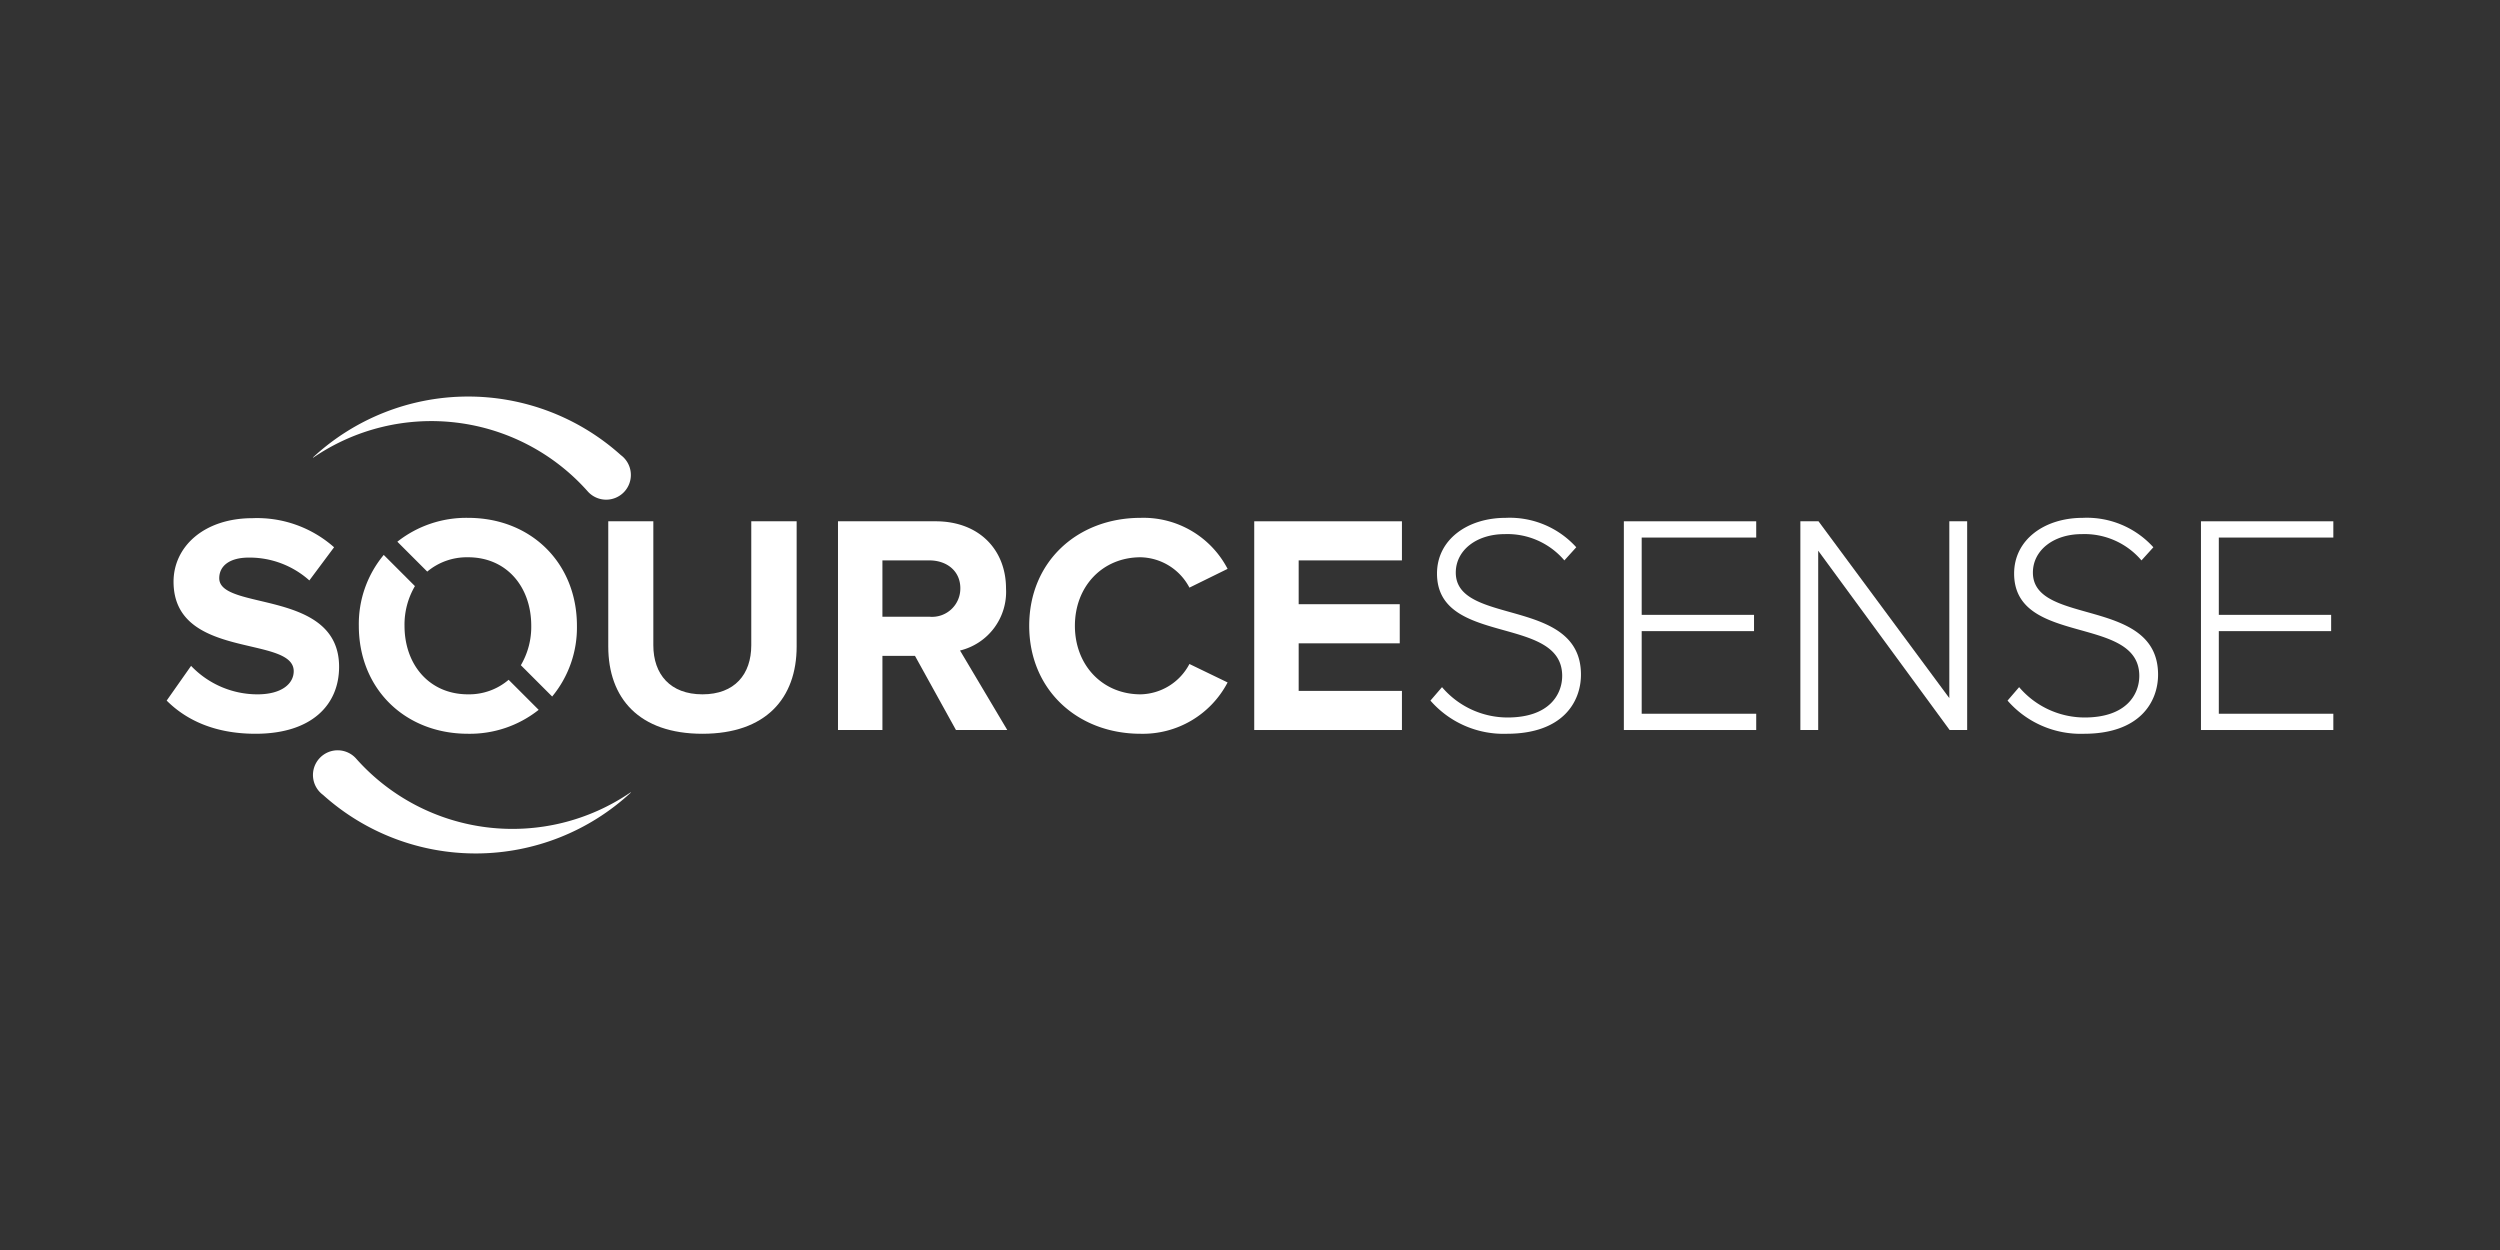
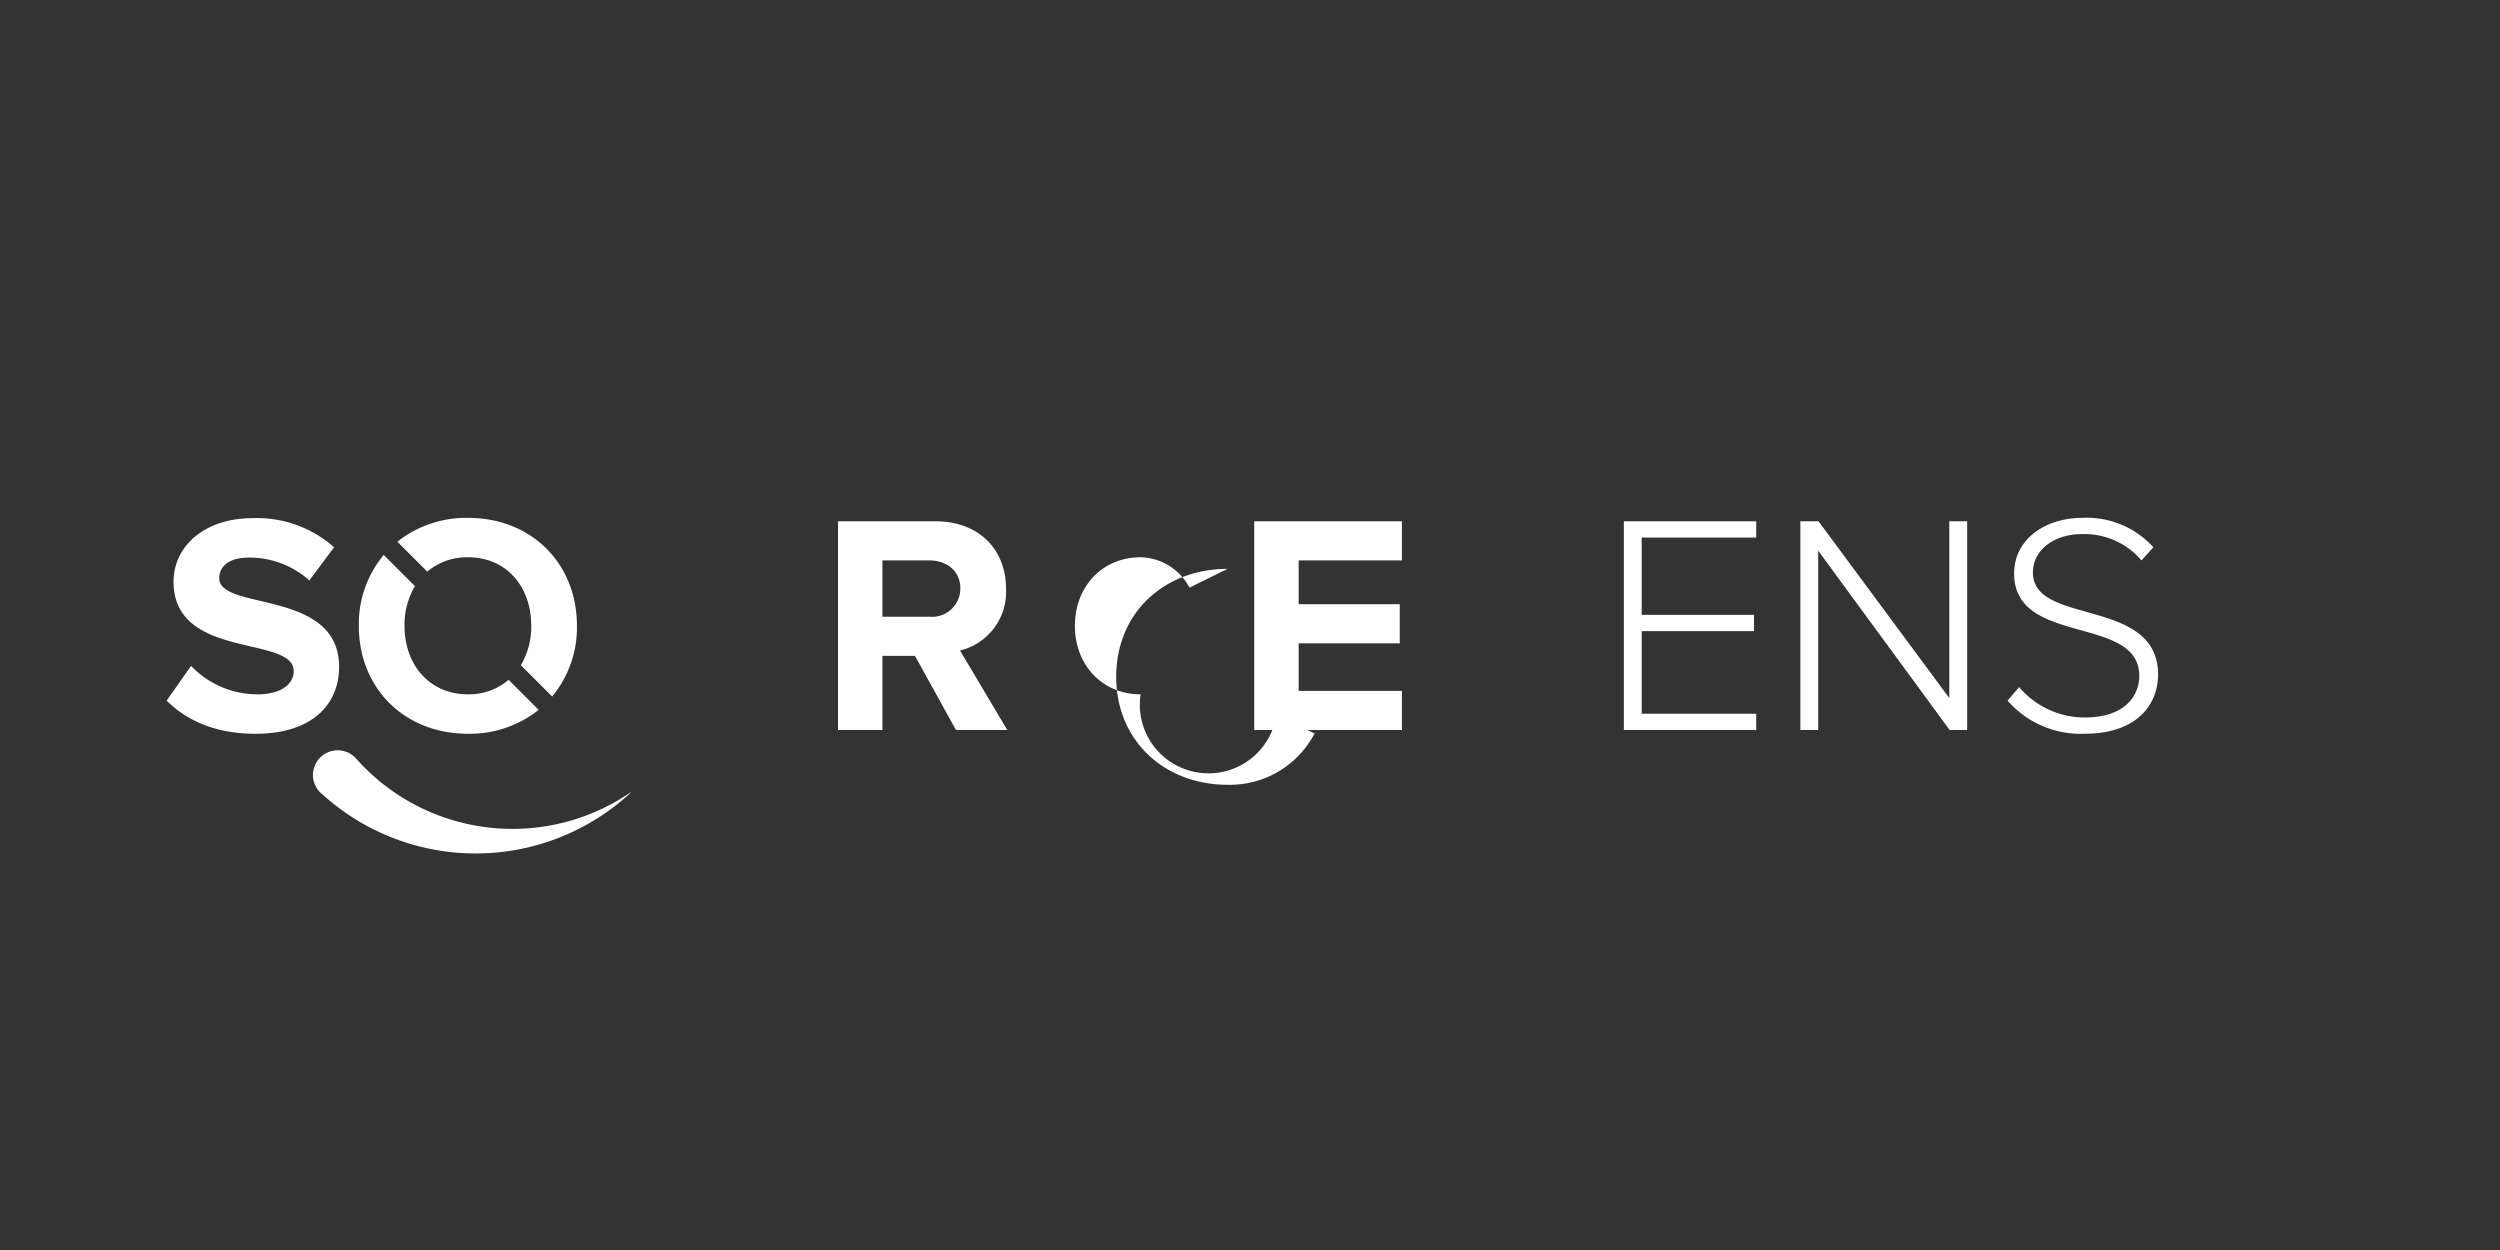
<svg xmlns="http://www.w3.org/2000/svg" id="Layer_1" data-name="Layer 1" width="300" height="150" viewBox="0 0 300 150">
  <rect x="0" y="0" width="300" height="150" fill="#333333" stroke="none" />
  <defs>
    <style>.cls-1{fill:#fff;}</style>
  </defs>
  <path class="cls-1" d="M26.309,69.389c0-1.502,1.276-2.478,3.529-2.478a10.762,10.762,0,0,1,7.285,2.741l2.966-3.98a13.93,13.93,0,0,0-9.763-3.492c-5.895,0-9.5,3.455-9.5,7.623,0,9.425,14.42,6.383,14.42,10.74,0,1.464-1.389,2.778-4.356,2.778a11.002,11.002,0,0,1-7.96-3.417L20,84.071c2.366,2.366,5.82,3.981,10.665,3.981,6.721,0,10.026-3.455,10.026-8.037,0-9.349-14.382-6.683-14.382-10.627" />
-   <path class="cls-1" d="M90.153,77.425c0,3.492-1.99,5.895-5.857,5.895S78.4,80.917,78.4,77.425V62.555H72.992v15.02c0,6.196,3.679,10.477,11.303,10.477S95.598,83.771,95.598,77.575V62.555H90.153v14.87" />
  <path class="cls-1" d="M120.723,70.628c0-4.657-3.229-8.073-8.449-8.073H100.559V87.601h5.332V78.702h3.905l4.919,8.899h6.158l-5.67-9.538a7.244,7.244,0,0,0,5.52-7.435m-9.2,3.379h-5.633V67.248h5.633c2.102,0,3.717,1.277,3.717,3.342A3.396,3.396,0,0,1,111.523,74.007Z" />
-   <path class="cls-1" d="M136.874,66.873a6.775,6.775,0,0,1,5.857,3.643l4.581-2.253a11.38,11.38,0,0,0-10.439-6.121c-7.548,0-13.368,5.22-13.368,12.955,0,7.698,5.82,12.955,13.368,12.955a11.473,11.473,0,0,0,10.439-6.159l-4.581-2.215A6.776,6.776,0,0,1,136.874,83.32c-4.581,0-7.886-3.492-7.886-8.223s3.305-8.224,7.886-8.224" />
+   <path class="cls-1" d="M136.874,66.873a6.775,6.775,0,0,1,5.857,3.643l4.581-2.253c-7.548,0-13.368,5.22-13.368,12.955,0,7.698,5.82,12.955,13.368,12.955a11.473,11.473,0,0,0,10.439-6.159l-4.581-2.215A6.776,6.776,0,0,1,136.874,83.32c-4.581,0-7.886-3.492-7.886-8.223s3.305-8.224,7.886-8.224" />
  <polyline class="cls-1" points="150.508 87.601 168.232 87.601 168.232 82.907 155.84 82.907 155.84 77.2 167.969 77.2 167.969 72.505 155.84 72.505 155.84 67.248 168.232 67.248 168.232 62.555 150.508 62.555 150.508 87.601" />
-   <path class="cls-1" d="M174.694,68.713c0-2.704,2.516-4.618,5.857-4.618a8.971,8.971,0,0,1,7.173,3.154l1.427-1.577a10.76,10.76,0,0,0-8.486-3.53c-4.543,0-8.224,2.592-8.224,6.684,0,8.749,15.021,4.918,15.021,12.279,0,2.14-1.465,4.994-6.572,4.994a10.352,10.352,0,0,1-7.848-3.642l-1.39,1.615a11.638,11.638,0,0,0,9.163,3.981c6.76,0,8.9-3.868,8.9-7.098,0-9.35-15.021-5.82-15.021-12.242" />
  <polyline class="cls-1" points="194.862 87.601 210.746 87.601 210.746 85.649 197.002 85.649 197.002 75.735 210.483 75.735 210.483 73.782 197.002 73.782 197.002 64.507 210.746 64.507 210.746 62.555 194.862 62.555 194.862 87.601" />
  <polyline class="cls-1" points="233.918 83.771 218.222 62.555 216.044 62.555 216.044 87.601 218.184 87.601 218.184 66.084 233.956 87.601 236.059 87.601 236.059 62.555 233.918 62.555 233.918 83.771" />
  <path class="cls-1" d="M243.948,68.713c0-2.704,2.516-4.618,5.857-4.618a8.969,8.969,0,0,1,7.172,3.154l1.427-1.577a10.759,10.759,0,0,0-8.486-3.53c-4.543,0-8.223,2.592-8.223,6.684,0,8.749,15.02,4.918,15.02,12.279,0,2.14-1.464,4.994-6.572,4.994a10.352,10.352,0,0,1-7.848-3.642l-1.389,1.615a11.637,11.637,0,0,0,9.163,3.981c6.759,0,8.899-3.868,8.899-7.098,0-9.35-15.02-5.82-15.02-12.242" />
-   <polyline class="cls-1" points="280 64.507 280 62.555 264.116 62.555 264.116 87.601 280 87.601 280 85.649 266.257 85.649 266.257 75.735 279.737 75.735 279.737 73.782 266.257 73.782 266.257 64.507 280 64.507" />
  <path class="cls-1" d="M56.165,66.873c4.618,0,7.585,3.529,7.585,8.224a9.094,9.094,0,0,1-1.247,4.729L66.26,83.583a12.982,12.982,0,0,0,2.972-8.486c0-7.548-5.52-12.955-13.067-12.955a13.341,13.341,0,0,0-8.483,2.863l3.587,3.587a7.388,7.388,0,0,1,4.896-1.718" />
  <path class="cls-1" d="M56.165,83.32c-4.656,0-7.623-3.567-7.623-8.223a9.126,9.126,0,0,1,1.25-4.764l-3.743-3.743a12.962,12.962,0,0,0-2.99,8.507c0,7.547,5.52,12.955,13.105,12.955A13.286,13.286,0,0,0,64.64,85.181l-3.606-3.606a7.281,7.281,0,0,1-4.87,1.744" />
-   <path class="cls-1" d="M74.504,54.615a27.393,27.393,0,0,0-36.949.277l.029.03a25.088,25.088,0,0,1,32.898,3.995,2.964,2.964,0,1,0,4.022-4.302" />
  <path class="cls-1" d="M38.758,95.384a27.391,27.391,0,0,0,36.949-.277l-.03-.029a25.089,25.089,0,0,1-32.897-3.995,2.964,2.964,0,1,0-4.022,4.301" />
</svg>